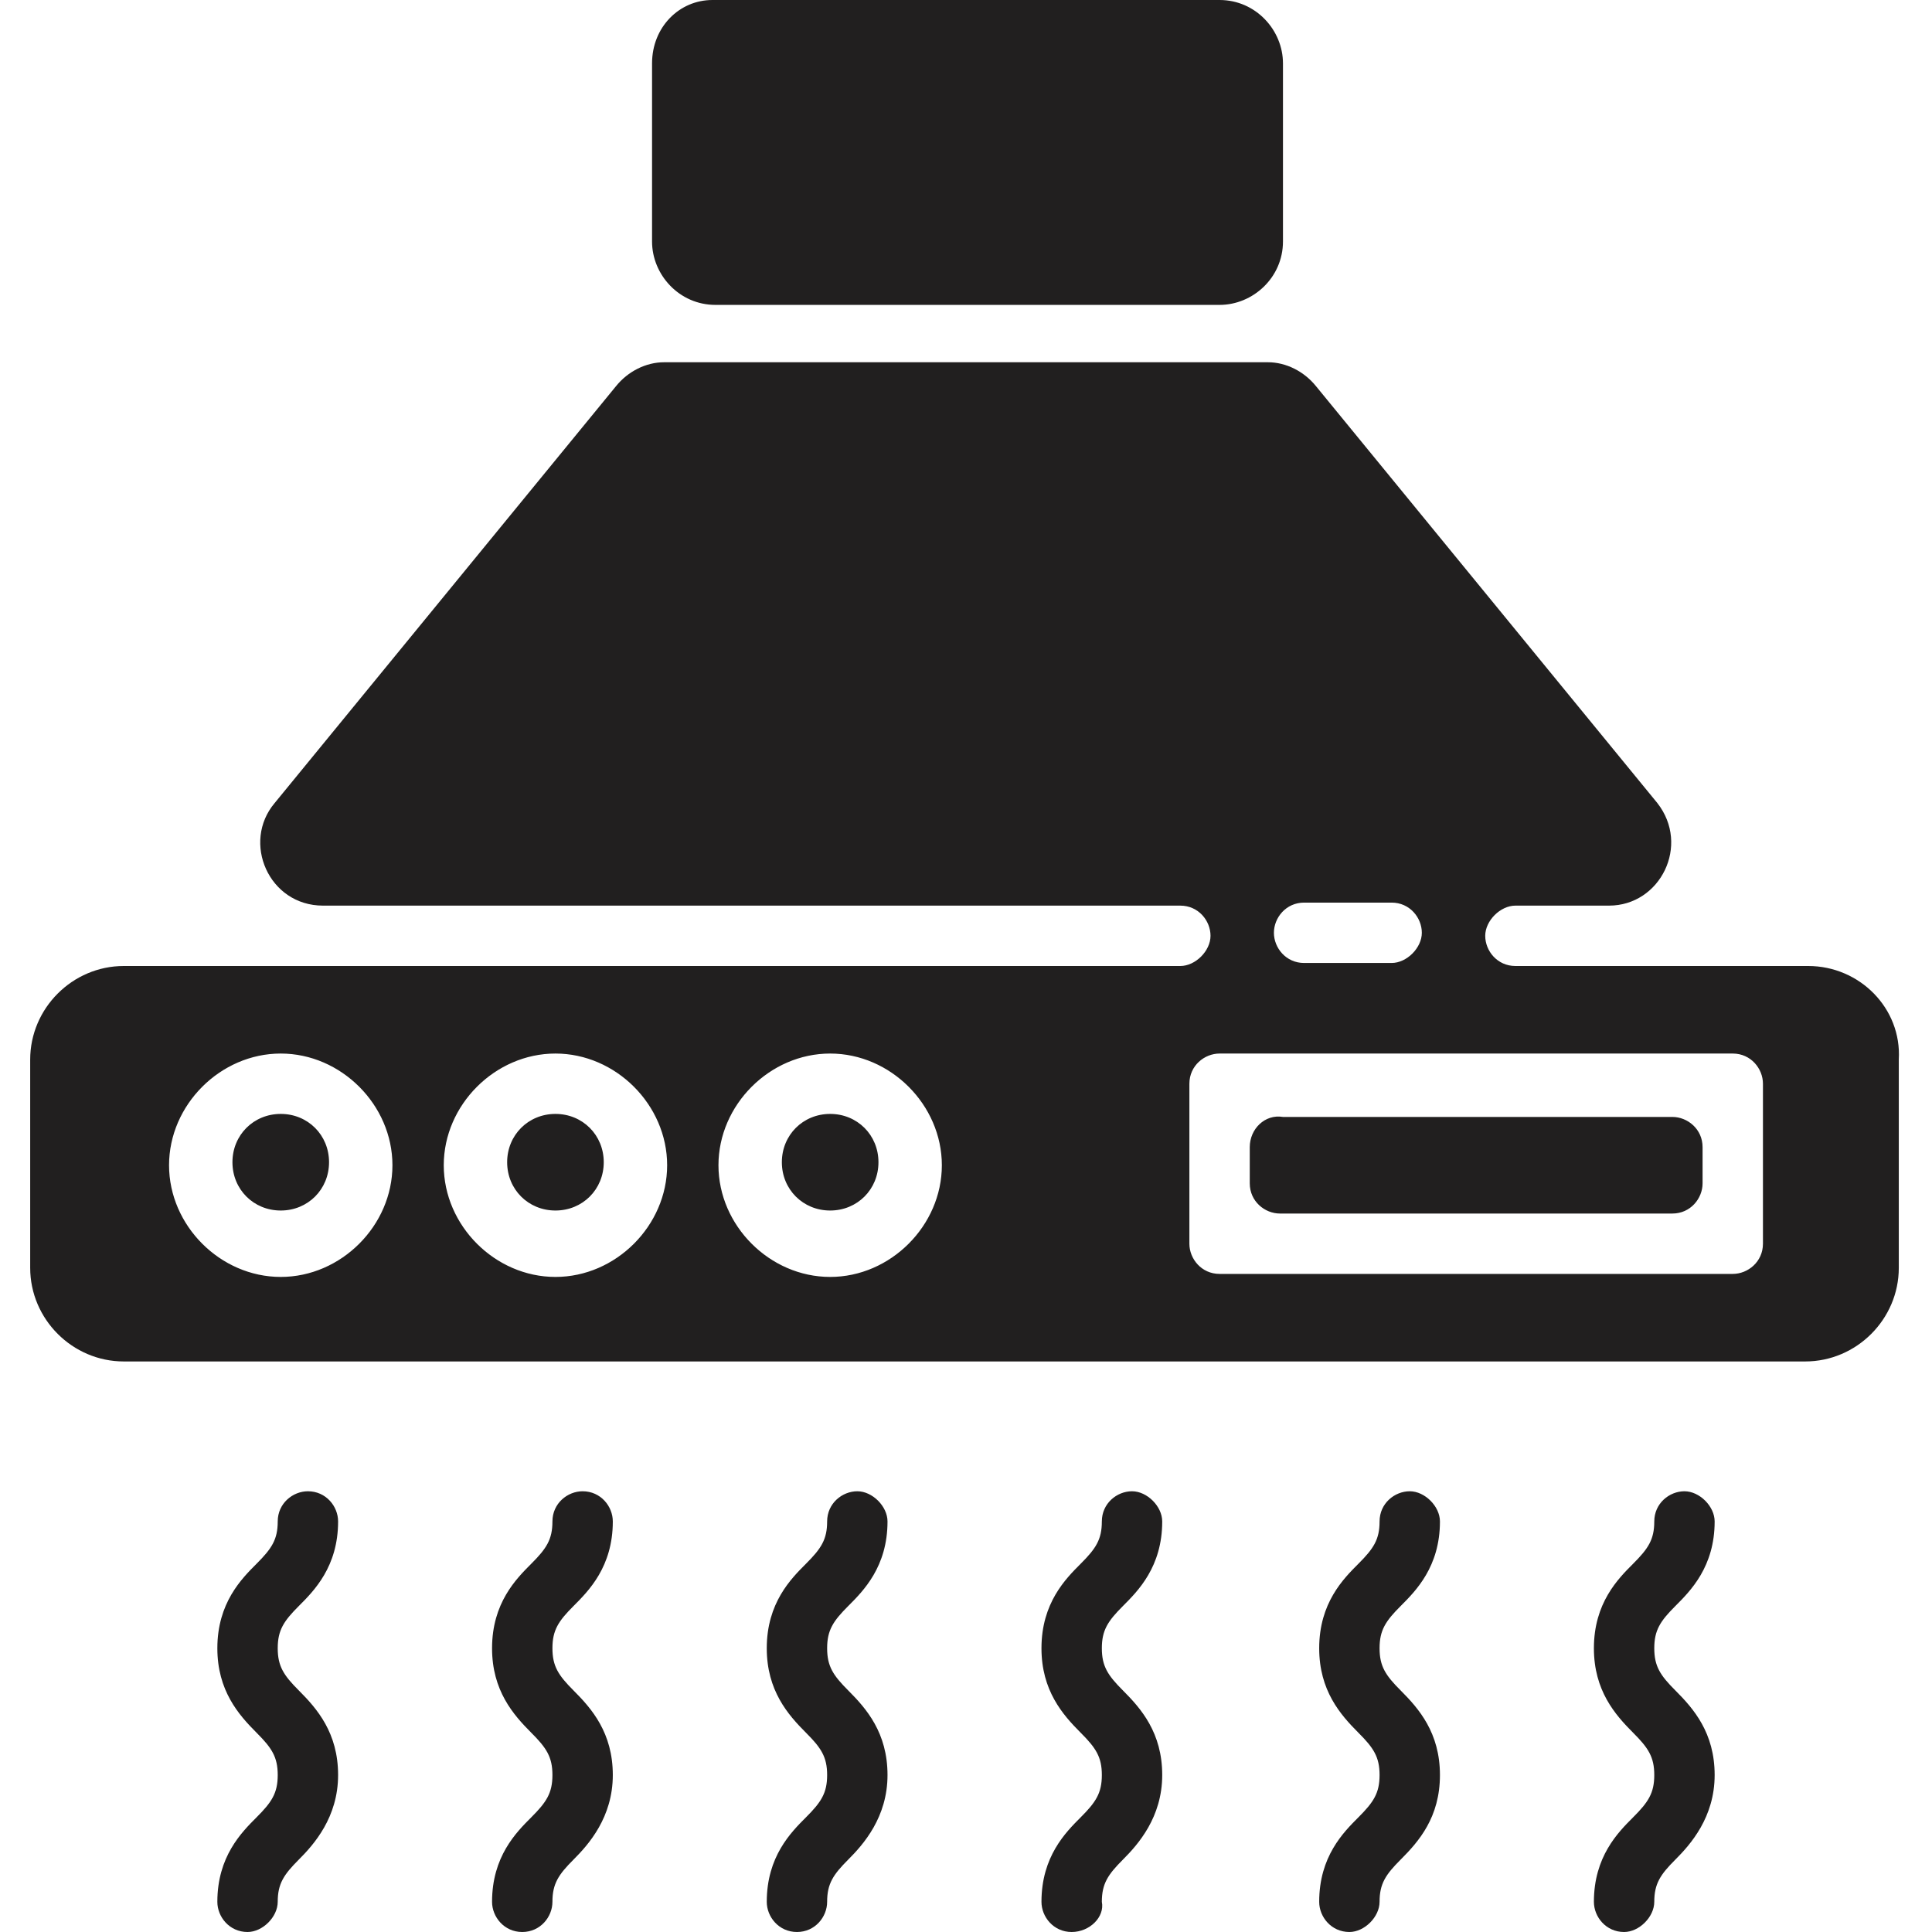
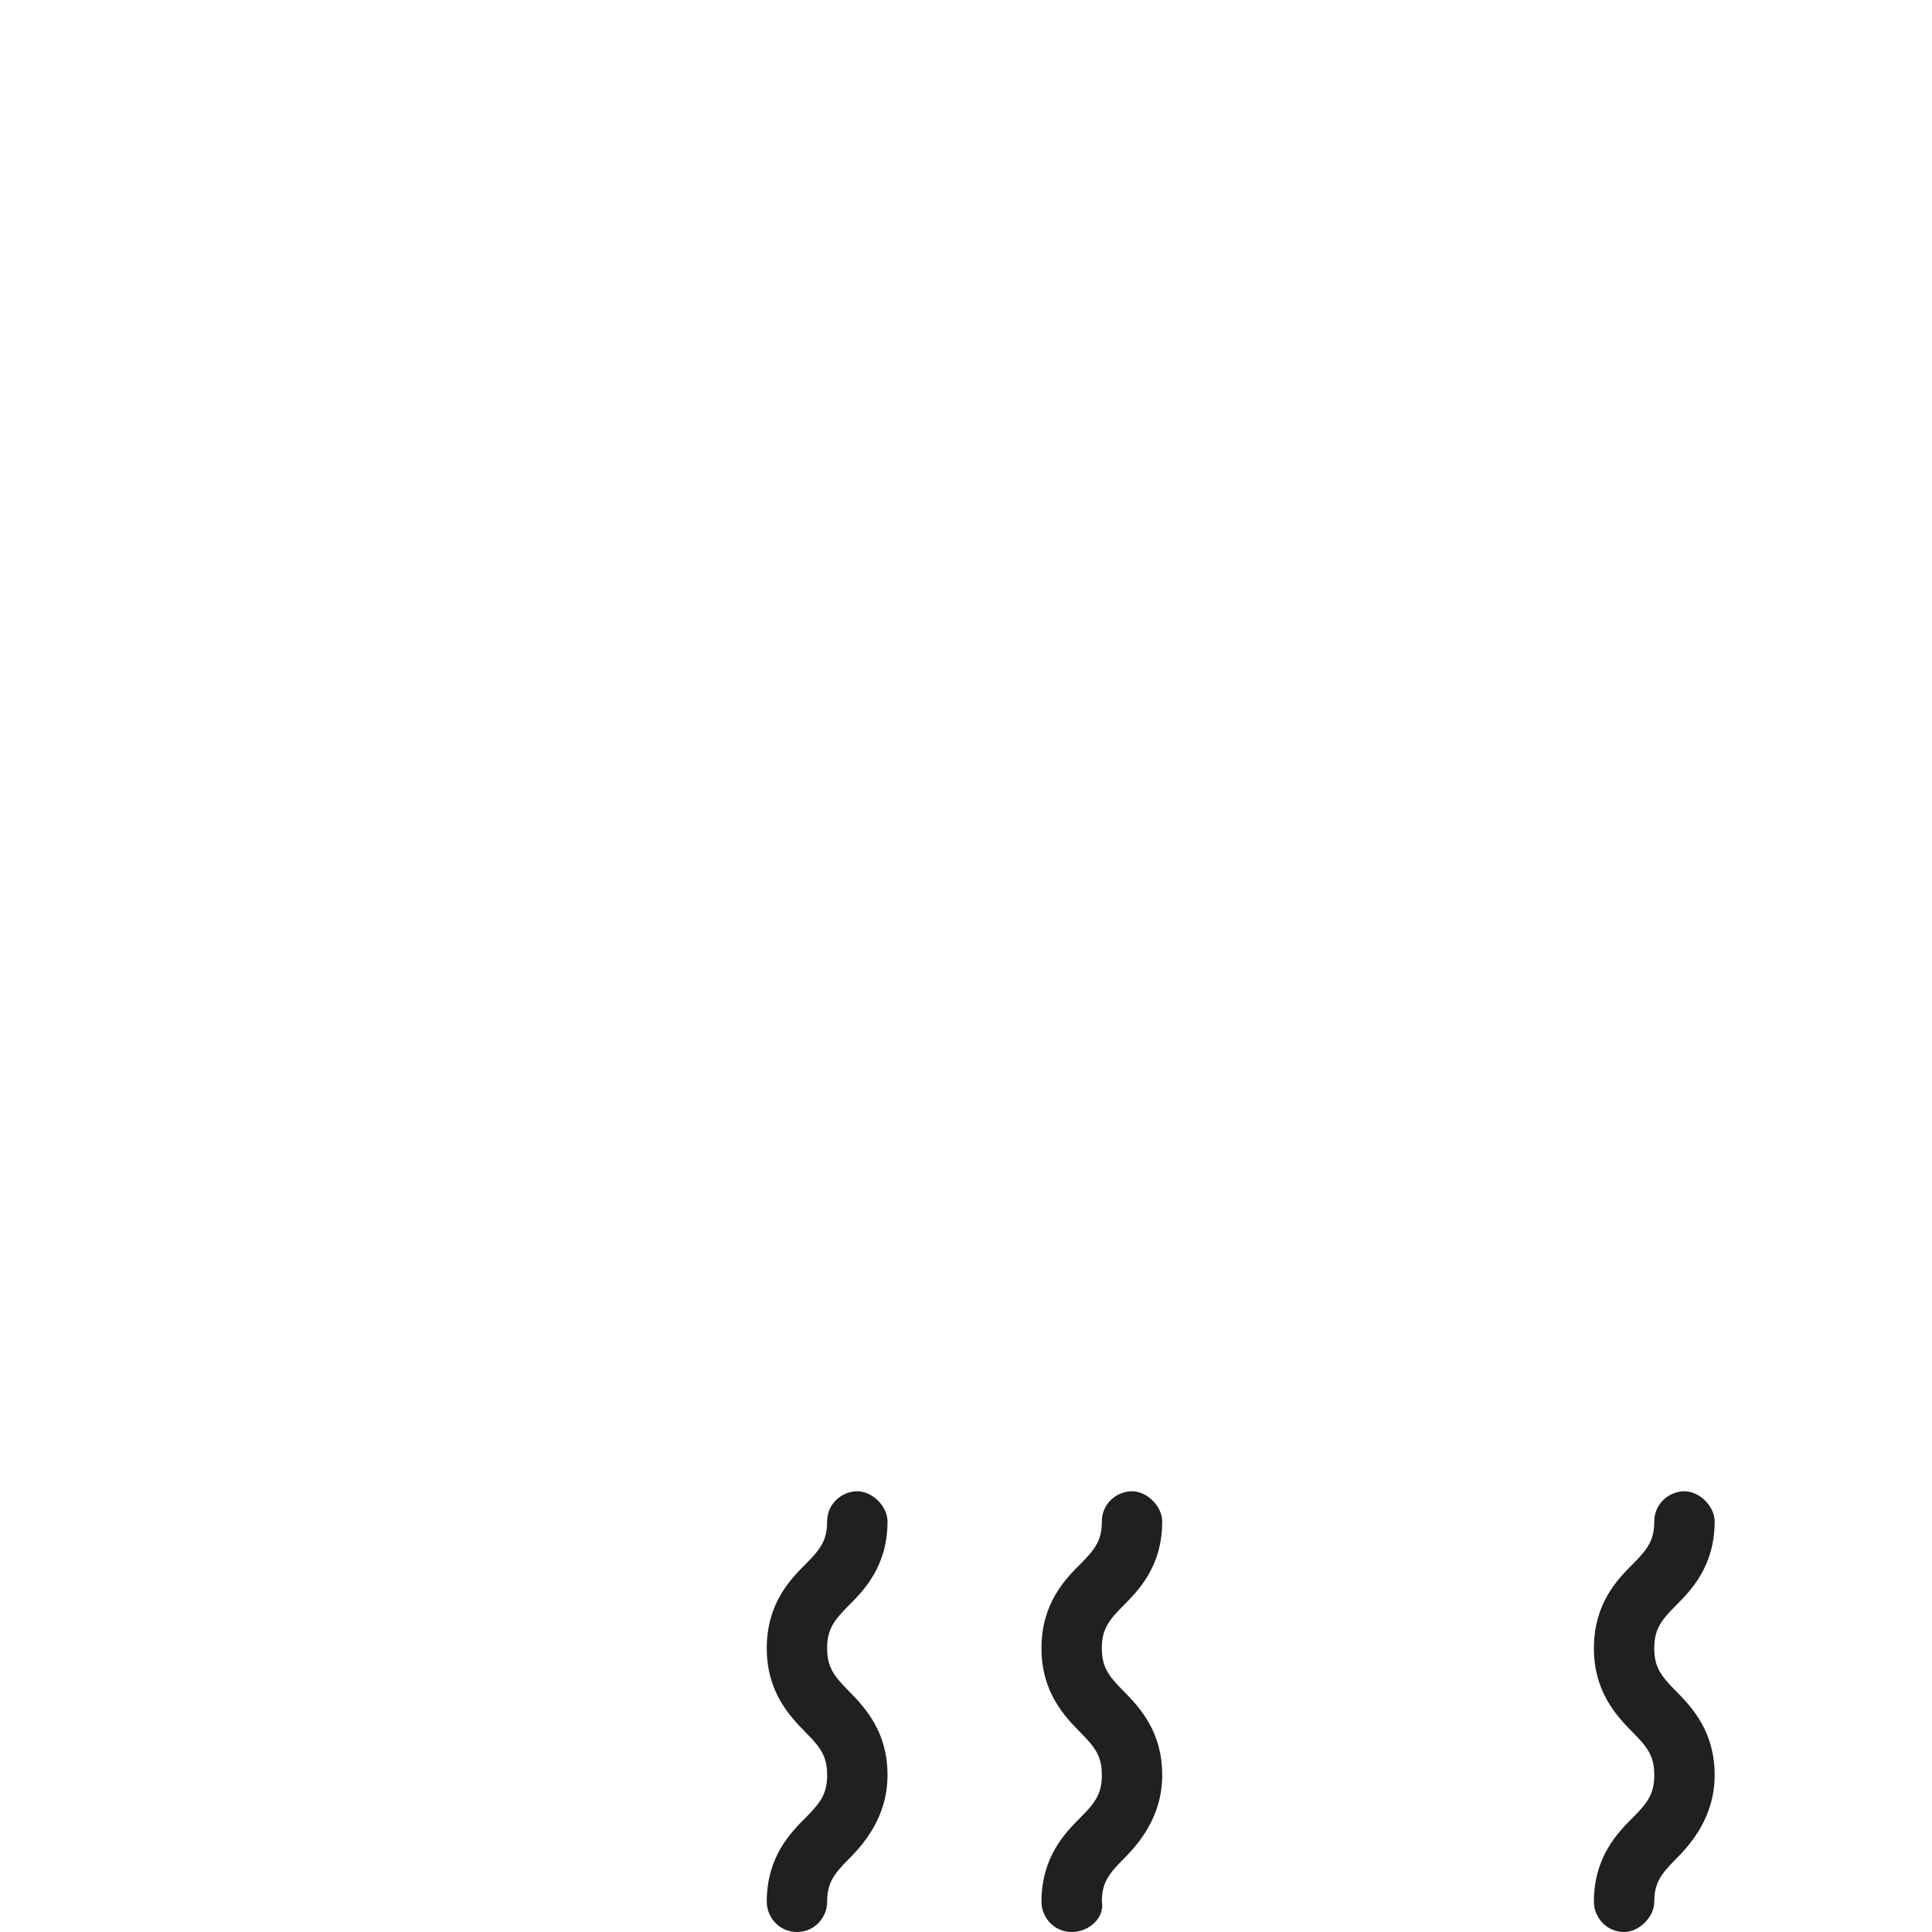
<svg xmlns="http://www.w3.org/2000/svg" width="512" viewBox="0 0 64 64" height="512" id="Layer_1">
  <g>
    <g>
-       <path fill="#211f1f" d="m41.4 38v1.2c0 .6.5 1 1 1h12.9c.6 0 1-.5 1-1v-1.2c0-.6-.5-1-1-1h-12.8c-.6-.1-1.1.4-1.1 1zm0 0v1.2c0 .6.5 1 1 1h12.9c.6 0 1-.5 1-1v-1.2c0-.6-.5-1-1-1h-12.8c-.6-.1-1.1.4-1.1 1zm-23-1.1c-.9 0-1.6.7-1.6 1.6s.7 1.6 1.6 1.6 1.6-.7 1.6-1.6-.7-1.6-1.6-1.6zm9.1 0c-.9 0-1.6.7-1.6 1.6s.7 1.6 1.6 1.6 1.6-.7 1.6-1.6-.7-1.6-1.6-1.6zm13.9 1.1v1.2c0 .6.5 1 1 1h12.9c.6 0 1-.5 1-1v-1.2c0-.6-.5-1-1-1h-12.8c-.6-.1-1.1.4-1.1 1zm0 0v1.2c0 .6.5 1 1 1h12.9c.6 0 1-.5 1-1v-1.2c0-.6-.5-1-1-1h-12.8c-.6-.1-1.1.4-1.1 1zm-13.9-1.1c-.9 0-1.6.7-1.6 1.6s.7 1.6 1.6 1.6 1.6-.7 1.6-1.6-.7-1.6-1.6-1.6zm-9.1 0c-.9 0-1.6.7-1.6 1.6s.7 1.6 1.6 1.6 1.6-.7 1.6-1.6-.7-1.6-1.6-1.6zm41.5-4.9h-9.7c-.6 0-1-.5-1-1s.5-1 1-1h3.1c1.7 0 2.7-2 1.6-3.4l-11.3-13.8c-.4-.5-1-.8-1.6-.8h-20c-.6 0-1.2.3-1.6.8l-11.3 13.8c-1.1 1.3-.2 3.4 1.6 3.4h28.4c.6 0 1 .5 1 1s-.5 1-1 1h-35c-1.7 0-3.1 1.4-3.1 3.1v6.9c0 1.7 1.4 3.1 3.1 3.1h55.7c1.7 0 3.1-1.4 3.1-3.1v-6.9c.1-1.7-1.3-3.1-3-3.1zm-50.6 10.3c-2 0-3.7-1.7-3.7-3.7s1.7-3.7 3.7-3.7 3.7 1.7 3.7 3.7-1.7 3.7-3.7 3.7zm9.1 0c-2 0-3.7-1.7-3.7-3.7s1.7-3.7 3.7-3.7 3.7 1.7 3.7 3.7-1.7 3.7-3.7 3.7zm9.1 0c-2 0-3.7-1.7-3.7-3.7s1.7-3.7 3.7-3.7 3.7 1.7 3.7 3.7-1.7 3.7-3.7 3.7zm15.7-12.4h2.9c.6 0 1 .5 1 1s-.5 1-1 1h-2.9c-.6 0-1-.5-1-1s.4-1 1-1zm15.2 11.3c0 .6-.5 1-1 1h-17c-.6 0-1-.5-1-1v-5.3c0-.6.5-1 1-1h17c.6 0 1 .5 1 1zm-15.9-1h12.9c.6 0 1-.5 1-1v-1.2c0-.6-.5-1-1-1h-12.9c-.6 0-1 .5-1 1v1.2c-.1.5.4 1 1 1zm-15-3.3c-.9 0-1.6.7-1.6 1.6s.7 1.6 1.6 1.6 1.6-.7 1.6-1.6-.7-1.6-1.6-1.6zm-9.1 0c-.9 0-1.6.7-1.6 1.6s.7 1.6 1.6 1.6 1.6-.7 1.6-1.6-.7-1.6-1.6-1.6zm-9.1 0c-.9 0-1.6.7-1.6 1.6s.7 1.6 1.6 1.6 1.6-.7 1.6-1.6-.7-1.6-1.6-1.6zm18.2 0c-.9 0-1.6.7-1.6 1.6s.7 1.6 1.6 1.6 1.6-.7 1.6-1.6-.7-1.6-1.6-1.6zm13.9 1.1v1.2c0 .6.5 1 1 1h12.9c.6 0 1-.5 1-1v-1.2c0-.6-.5-1-1-1h-12.8c-.6-.1-1.1.4-1.1 1zm0 0v1.2c0 .6.5 1 1 1h12.9c.6 0 1-.5 1-1v-1.2c0-.6-.5-1-1-1h-12.8c-.6-.1-1.1.4-1.1 1zm-13.9-1.1c-.9 0-1.6.7-1.6 1.6s.7 1.6 1.6 1.6 1.6-.7 1.6-1.6-.7-1.6-1.6-1.6zm-5.9-34.8v5.9c0 1.1.9 2.1 2.1 2.1h16.7c1.1 0 2.1-.9 2.1-2.1v-5.9c0-1.1-.9-2.1-2.1-2.1h-16.8c-1.1 0-2 .9-2 2.1z" />
-     </g>
+       </g>
    <g fill="#211f1f">
-       <path d="m8.2 64c-.6 0-1-.5-1-1 0-1.5.8-2.3 1.3-2.8s.7-.8.7-1.4-.2-.9-.7-1.4c-.6-.6-1.3-1.4-1.3-2.8 0-1.5.8-2.3 1.3-2.8s.7-.8.7-1.4.5-1 1-1c.6 0 1 .5 1 1 0 1.5-.8 2.3-1.3 2.8s-.7.8-.7 1.4.2.9.7 1.4c.6.6 1.3 1.4 1.3 2.8s-.8 2.3-1.3 2.8-.7.8-.7 1.4c0 .5-.5 1-1 1z" />
-       <path d="m17.3 64c-.6 0-1-.5-1-1 0-1.5.8-2.3 1.3-2.8s.7-.8.7-1.4-.2-.9-.7-1.4c-.6-.6-1.3-1.4-1.3-2.8 0-1.5.8-2.3 1.3-2.8s.7-.8.7-1.4.5-1 1-1c.6 0 1 .5 1 1 0 1.5-.8 2.3-1.3 2.8s-.7.8-.7 1.4.2.9.7 1.4c.6.6 1.3 1.4 1.3 2.8s-.8 2.3-1.3 2.8-.7.8-.7 1.4c0 .5-.4 1-1 1z" />
      <path d="m26.4 64c-.6 0-1-.5-1-1 0-1.5.8-2.3 1.3-2.8s.7-.8.7-1.4-.2-.9-.7-1.4c-.6-.6-1.3-1.4-1.3-2.8 0-1.5.8-2.3 1.3-2.8s.7-.8.7-1.4.5-1 1-1 1 .5 1 1c0 1.5-.8 2.3-1.3 2.8s-.7.8-.7 1.4.2.9.7 1.4c.6.6 1.3 1.4 1.3 2.8s-.8 2.3-1.3 2.8-.7.8-.7 1.4c0 .5-.4 1-1 1z" />
      <path d="m35.5 64c-.6 0-1-.5-1-1 0-1.5.8-2.3 1.3-2.8s.7-.8.7-1.4-.2-.9-.7-1.4c-.6-.6-1.3-1.4-1.3-2.8 0-1.5.8-2.3 1.3-2.8s.7-.8.7-1.4.5-1 1-1 1 .5 1 1c0 1.5-.8 2.3-1.3 2.8s-.7.8-.7 1.4.2.9.7 1.4c.6.6 1.3 1.4 1.3 2.8s-.8 2.3-1.3 2.8-.7.8-.7 1.4c.1.5-.4 1-1 1z" />
-       <path d="m44.7 64c-.6 0-1-.5-1-1 0-1.5.8-2.3 1.3-2.8s.7-.8.7-1.4-.2-.9-.7-1.4c-.6-.6-1.3-1.4-1.3-2.8 0-1.5.8-2.3 1.3-2.8s.7-.8.7-1.4.5-1 1-1 1 .5 1 1c0 1.5-.8 2.3-1.3 2.8s-.7.8-.7 1.4.2.9.7 1.4c.6.6 1.3 1.4 1.3 2.8s-.7 2.2-1.3 2.8c-.5.5-.7.8-.7 1.4 0 .5-.5 1-1 1z" />
      <path d="m53.8 64c-.6 0-1-.5-1-1 0-1.5.8-2.3 1.3-2.8s.7-.8.7-1.4-.2-.9-.7-1.4c-.6-.6-1.3-1.4-1.3-2.8 0-1.5.8-2.3 1.3-2.8s.7-.8.7-1.4.5-1 1-1 1 .5 1 1c0 1.5-.8 2.3-1.3 2.8s-.7.8-.7 1.4.2.9.7 1.4c.6.6 1.3 1.4 1.3 2.8s-.8 2.3-1.3 2.8-.7.8-.7 1.4c0 .5-.5 1-1 1z" />
    </g>
  </g>
</svg>